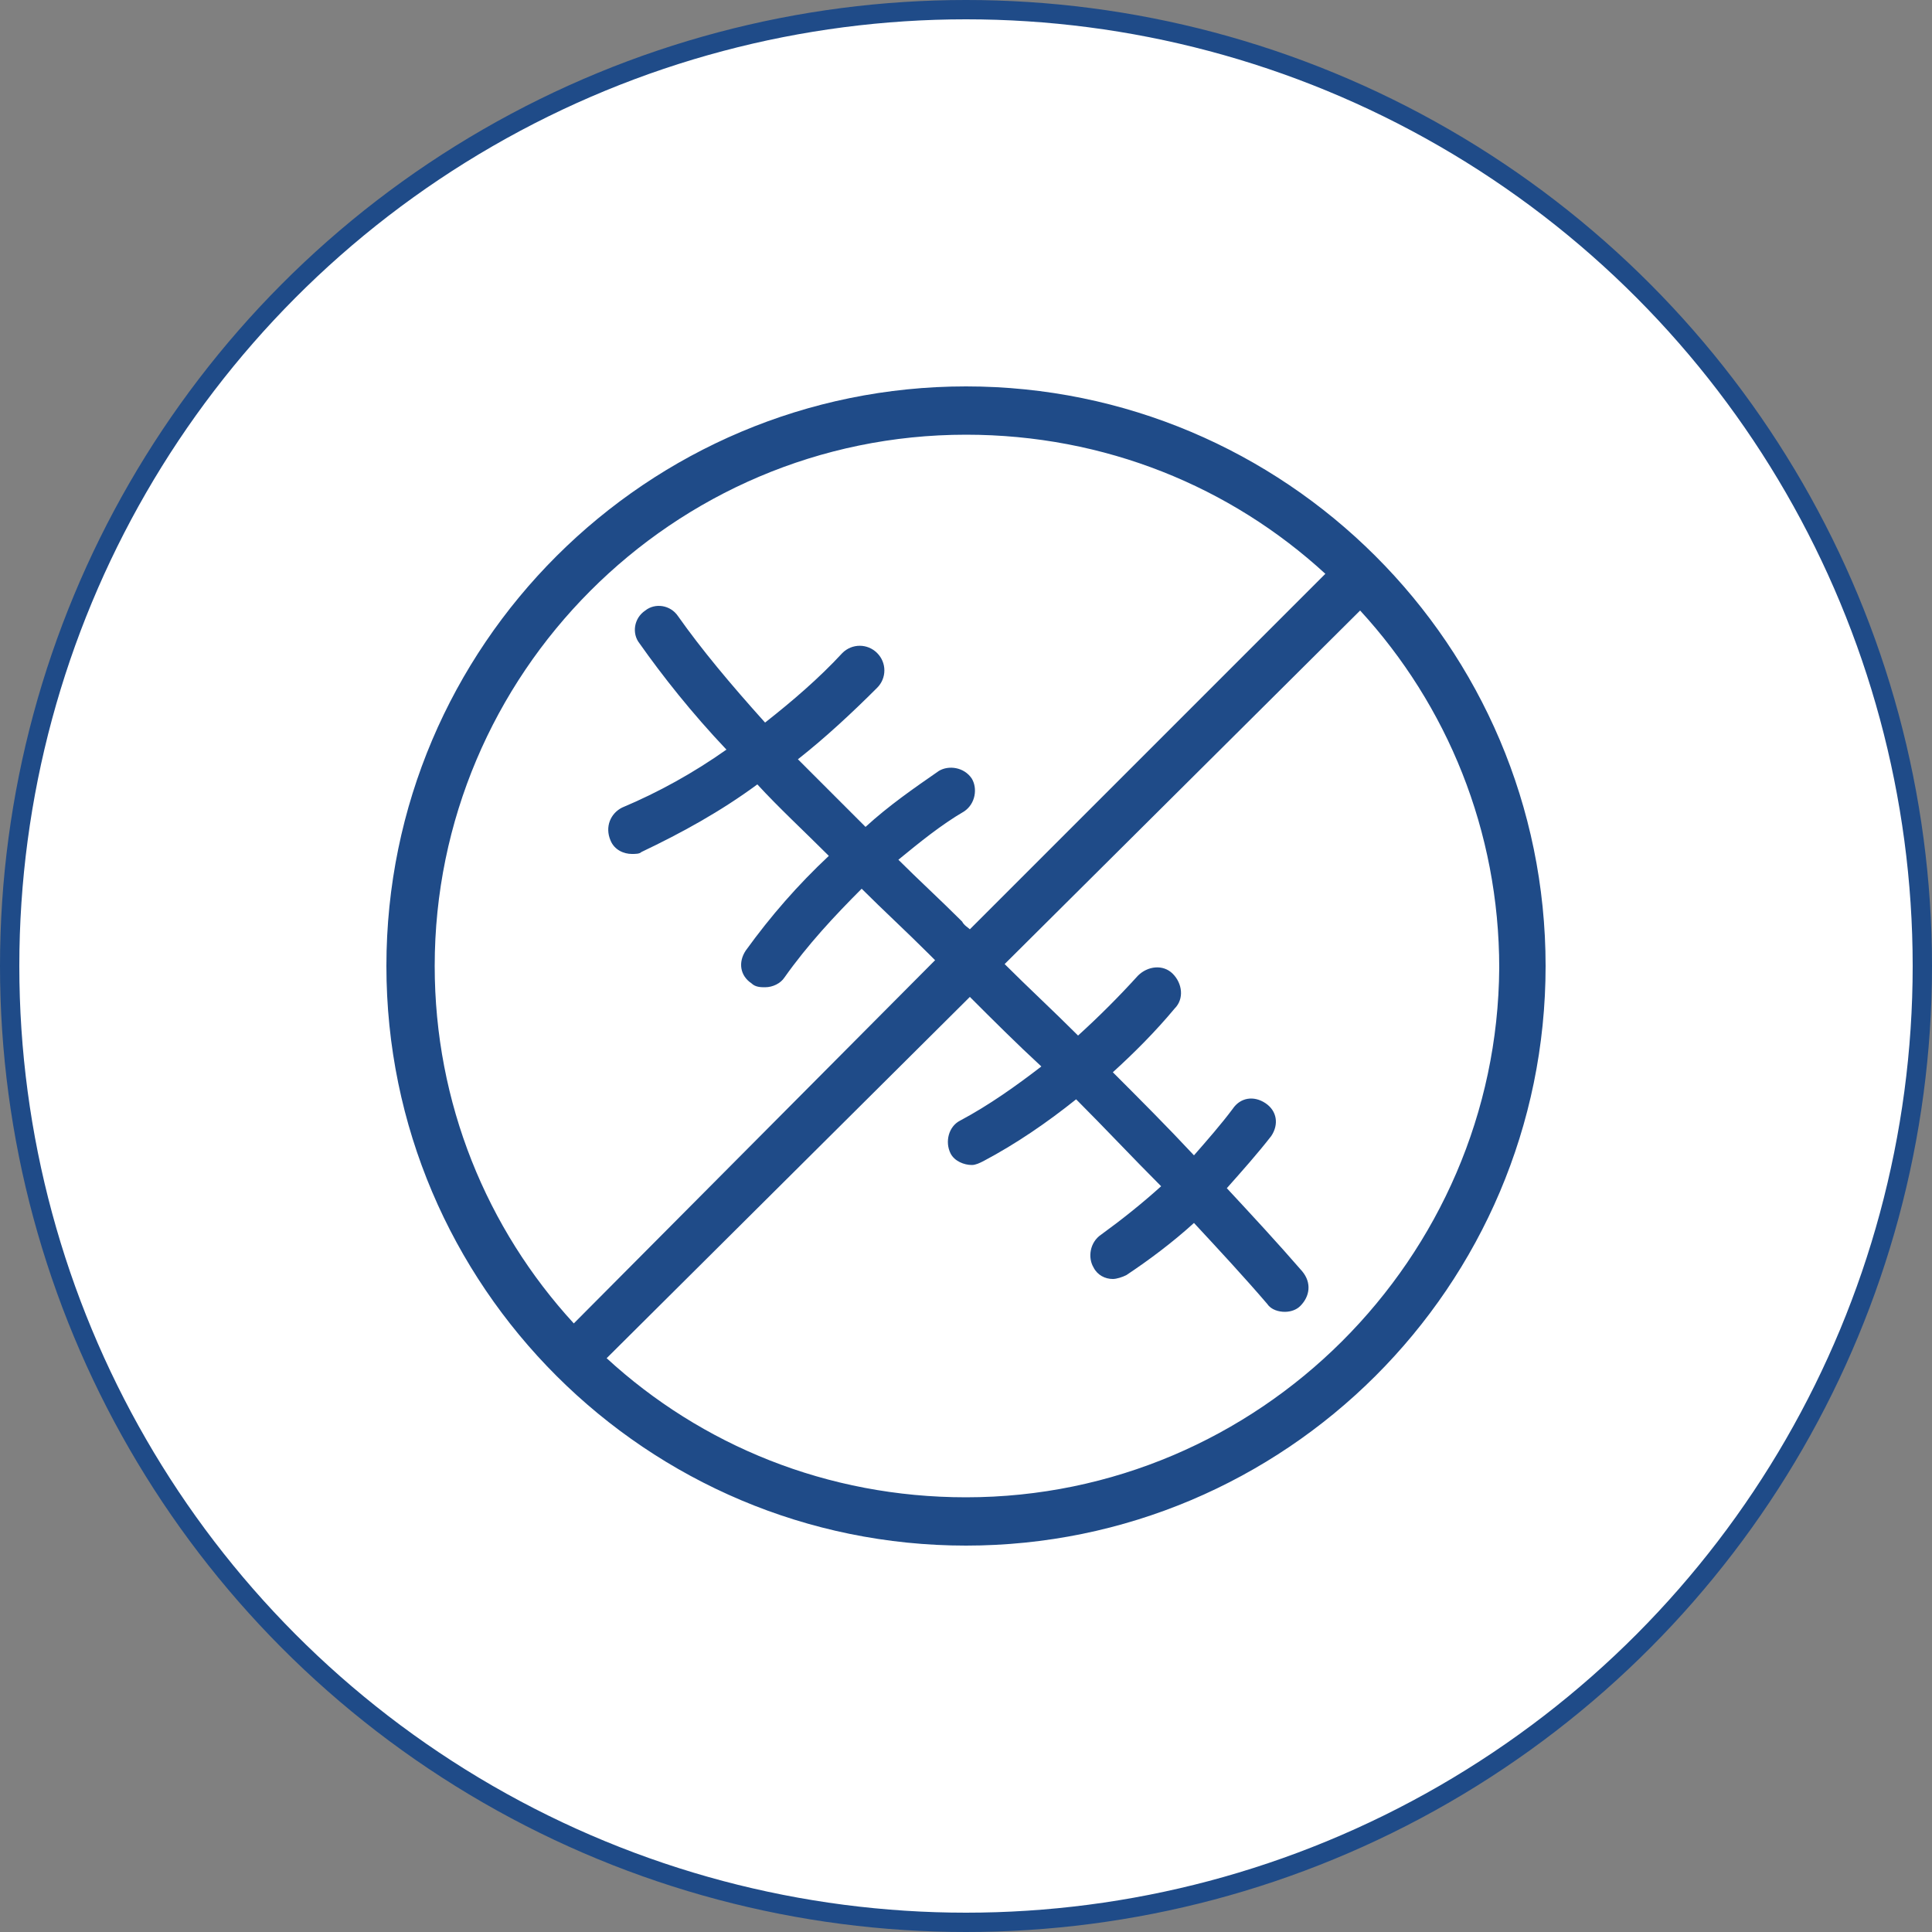
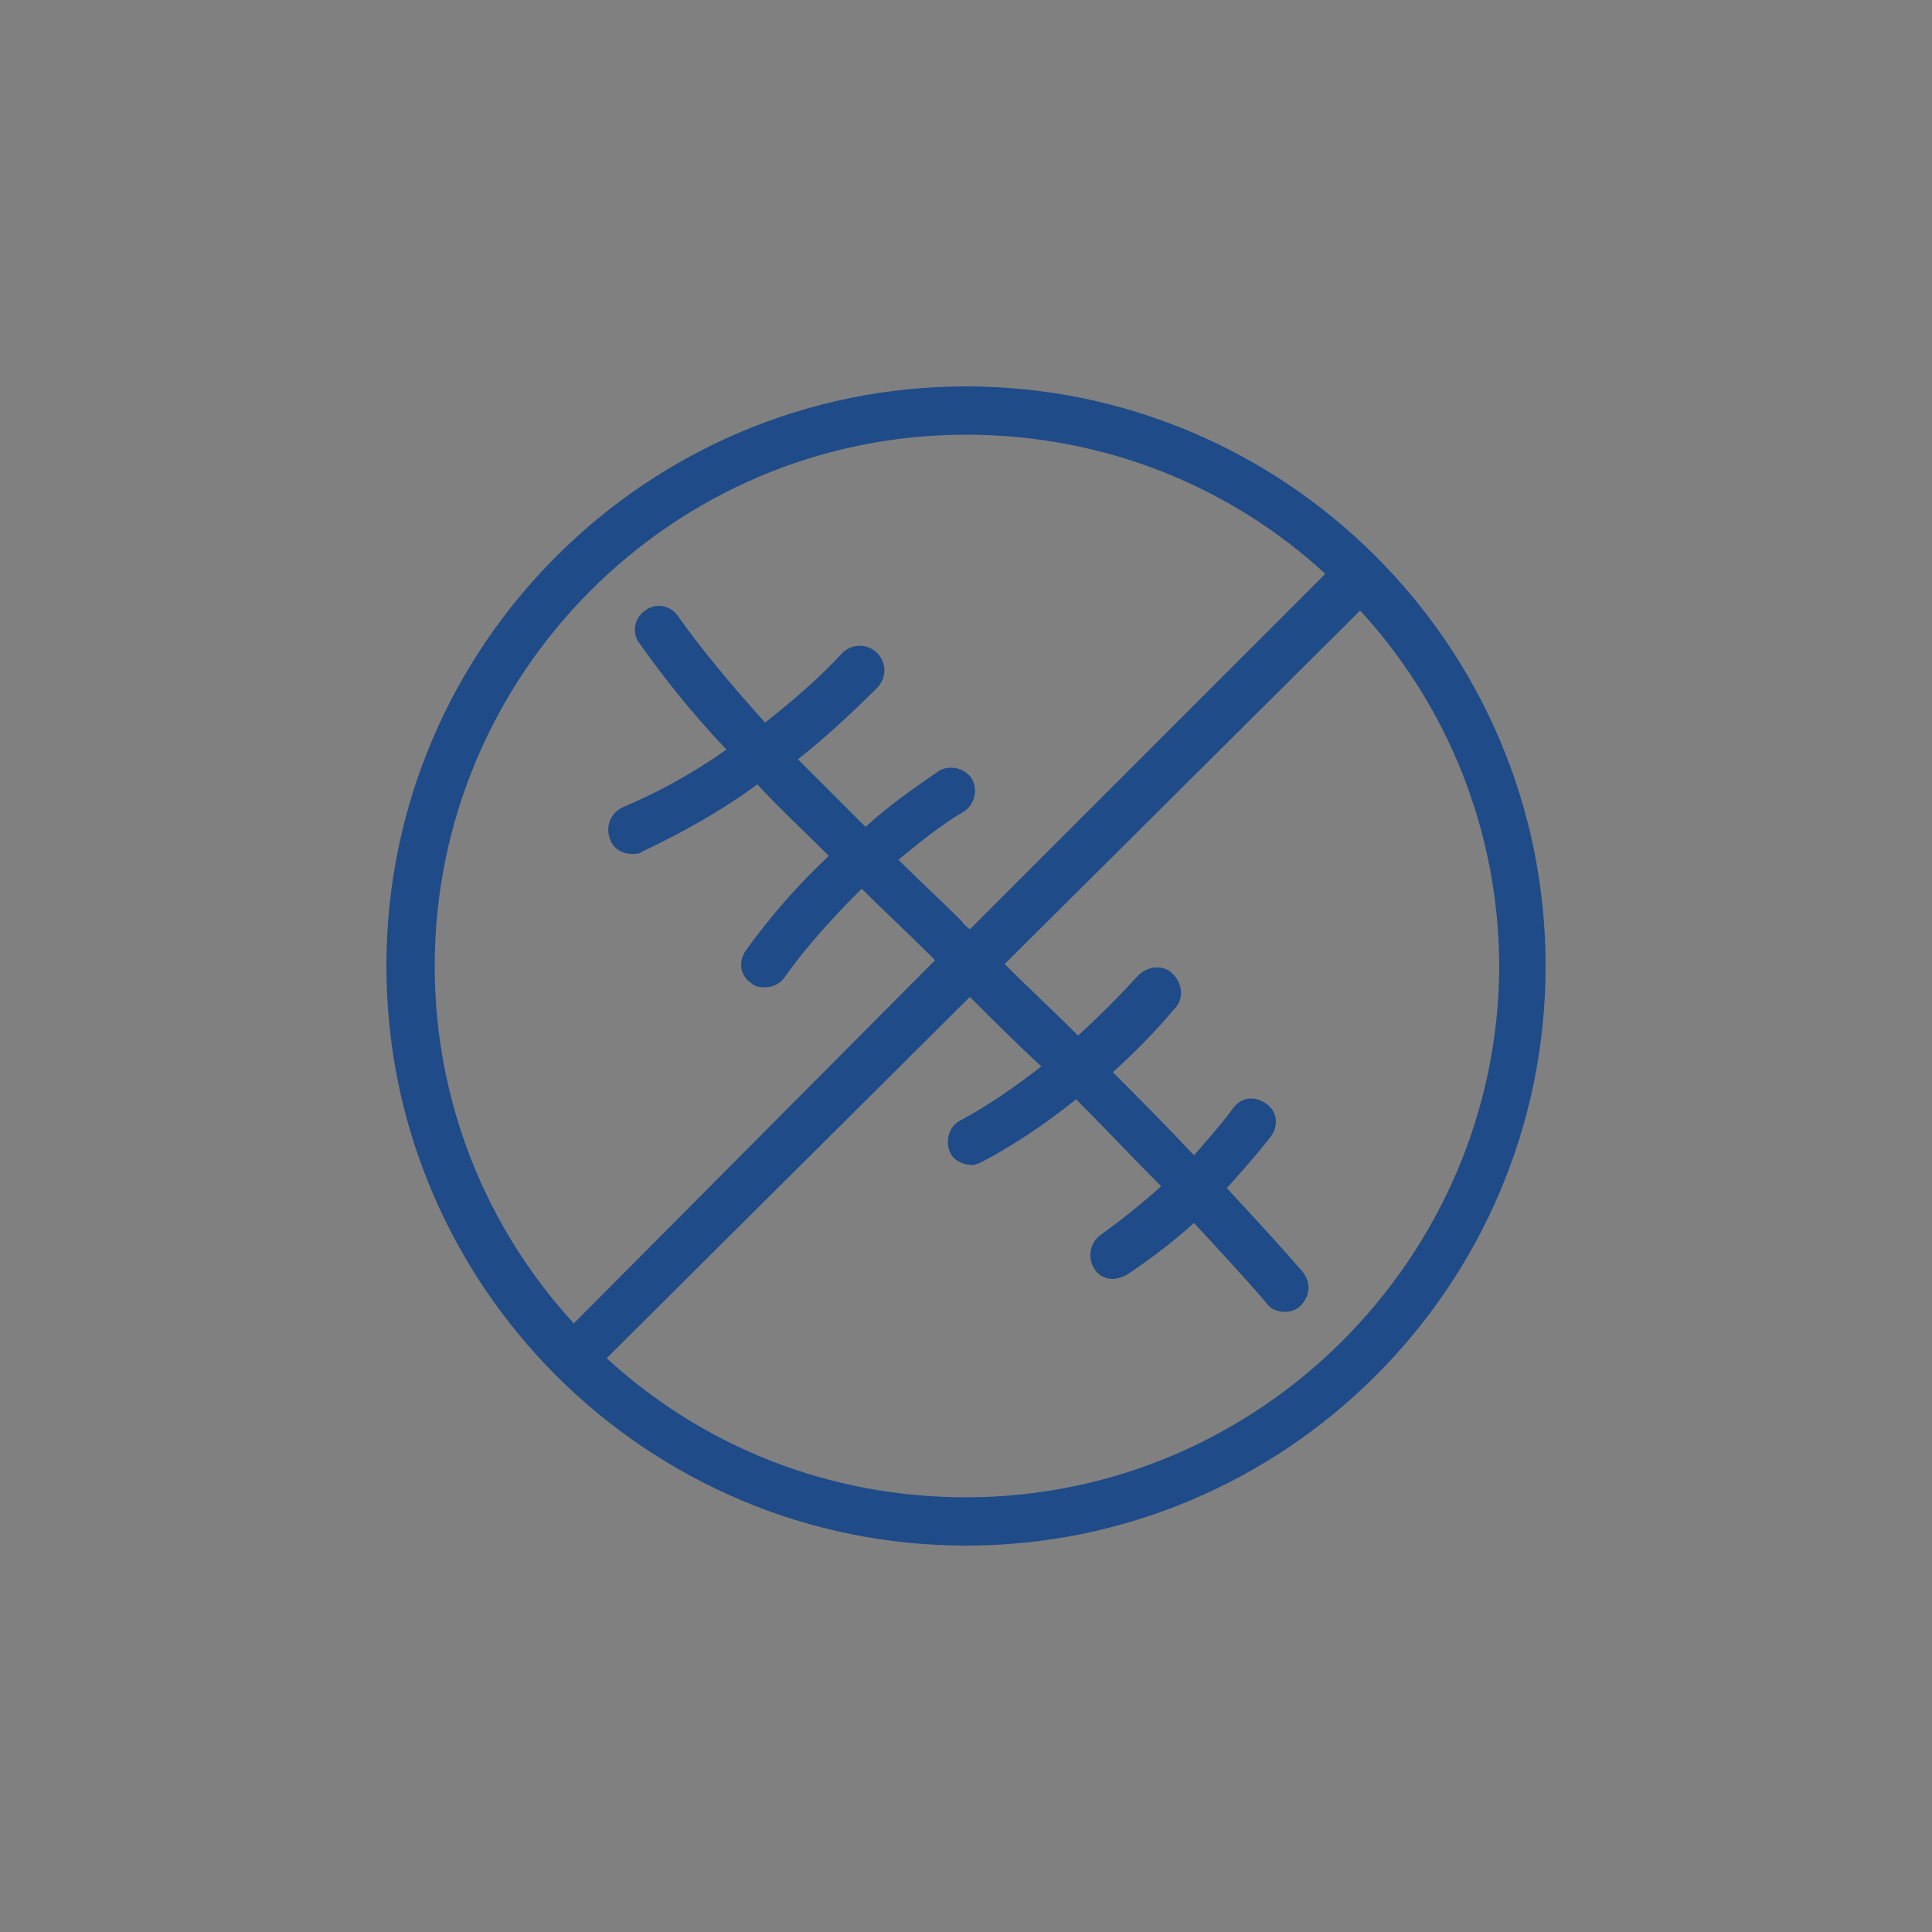
<svg xmlns="http://www.w3.org/2000/svg" version="1.1" id="Layer_1" x="0px" y="0px" width="100px" height="100px" viewBox="0 0 100 100" style="enable-background:new 0 0 100 100;" xml:space="preserve">
  <rect x="0" y="0" width="100" height="100" fill="#808080" stroke="none" />
  <style type="text/css">
	.st0{fill:#FFFFFF;stroke:#1F4B88;}
	.st1{fill:none;}
	.st2{fill:#1F4B88;}
</style>
-   <circle class="st0" cx="50" cy="50" r="49.5" />
  <g>
-     <path class="st1" d="M20,50v30h30C33.5,80,20,66.5,20,50z" />
-     <path class="st1" d="M50,80h30V50C80,66.5,66.5,80,50,80z" />
    <path class="st1" d="M48.1,49.5c-1.2-1.2-2.4-2.3-3.5-3.4c-1.5,1.4-2.8,3-4,4.6c-0.2,0.3-0.6,0.5-1,0.5c-0.3,0-0.5-0.1-0.7-0.2   c-0.6-0.4-0.7-1.2-0.3-1.7c1.3-1.8,2.7-3.4,4.3-4.9c-1.3-1.3-2.5-2.5-3.7-3.7c-1.9,1.3-3.9,2.5-6,3.5c-0.2,0.1-0.3,0.1-0.5,0.1   c-0.5,0-0.9-0.3-1.1-0.7c-0.3-0.6,0-1.4,0.6-1.7c1.9-0.9,3.6-1.9,5.4-3c-1.8-2-3.3-3.8-4.5-5.5c-0.4-0.6-0.2-1.3,0.3-1.7   c0.6-0.4,1.3-0.2,1.7,0.3c1.1,1.7,2.7,3.5,4.5,5.5c1.4-1.1,2.8-2.3,4-3.6c0.5-0.5,1.3-0.5,1.8,0c0.5,0.5,0.5,1.3,0,1.8   c-1.3,1.3-2.6,2.6-4.1,3.7c1.1,1.1,2.3,2.3,3.5,3.5c1.2-1,2.5-2,3.8-2.9c0.6-0.4,1.4-0.2,1.7,0.4c0.4,0.6,0.2,1.4-0.4,1.7   c-1.2,0.8-2.3,1.6-3.4,2.5c1.1,1.1,2.2,2.1,3.3,3.2c0.1,0.1,0.3,0.2,0.4,0.4l18.4-18.3c-4.9-4.5-11.4-7.2-18.6-7.2   c-15.2,0-27.5,12.3-27.5,27.5c0,7.1,2.7,13.6,7.2,18.5l18.7-18.6C48.3,49.7,48.2,49.6,48.1,49.5z" />
-     <path class="st1" d="M50,20H20v30C20,33.5,33.5,20,50,20z" />
-     <path class="st1" d="M50,20c16.5,0,30,13.4,30,30V20H50z" />
    <path class="st1" d="M52,49.8c1.2,1.2,2.5,2.5,3.8,3.7c1.1-1,2.2-2,3.1-3.1c0.5-0.5,1.2-0.6,1.8-0.1c0.5,0.5,0.6,1.2,0.1,1.8   c-1,1.2-2.1,2.2-3.2,3.3c1.4,1.4,2.8,2.9,4.2,4.3c0.7-0.8,1.4-1.5,2-2.4c0.4-0.6,1.2-0.7,1.7-0.3c0.6,0.4,0.7,1.2,0.3,1.7   c-0.7,1-1.5,1.9-2.3,2.7c1.3,1.4,2.6,2.8,3.9,4.3c0.5,0.5,0.4,1.3-0.1,1.8c-0.2,0.2-0.5,0.3-0.8,0.3c-0.3,0-0.7-0.1-0.9-0.4   c-1.3-1.4-2.5-2.8-3.8-4.2c-1.1,1-2.2,1.9-3.5,2.7c-0.2,0.1-0.5,0.2-0.7,0.2c-0.4,0-0.8-0.2-1-0.6c-0.4-0.6-0.2-1.4,0.4-1.7   c1.1-0.7,2.2-1.6,3.1-2.5c-1.5-1.5-2.9-3-4.4-4.5c-1.5,1.2-3.1,2.3-4.8,3.2c-0.2,0.1-0.4,0.2-0.6,0.2c-0.4,0-0.9-0.2-1.1-0.6   c-0.3-0.6-0.1-1.4,0.5-1.7c1.5-0.8,2.9-1.8,4.2-2.8c-1.2-1.2-2.5-2.4-3.7-3.6L31.4,70.2c4.9,4.5,11.4,7.2,18.6,7.2   c15.2,0,27.5-12.3,27.5-27.5c0-7.1-2.7-13.6-7.2-18.5L52,49.8z" />
    <path class="st2" d="M50,20c-16.5,0-30,13.4-30,30s13.5,30,30,30s30-13.4,30-30S66.5,20,50,20z M22.5,50   c0-15.1,12.3-27.5,27.5-27.5c7.2,0,13.7,2.7,18.6,7.2L50.2,48.1c-0.1-0.1-0.3-0.2-0.4-0.4c-1.1-1.1-2.3-2.2-3.3-3.2   c1.1-0.9,2.2-1.8,3.4-2.5c0.6-0.4,0.7-1.2,0.4-1.7c-0.4-0.6-1.2-0.7-1.7-0.4c-1.3,0.9-2.6,1.8-3.8,2.9c-1.2-1.2-2.4-2.4-3.5-3.5   c1.4-1.1,2.8-2.4,4.1-3.7c0.5-0.5,0.5-1.3,0-1.8c-0.5-0.5-1.3-0.5-1.8,0c-1.2,1.3-2.6,2.5-4,3.6c-1.8-2-3.3-3.8-4.5-5.5   c-0.4-0.6-1.2-0.7-1.7-0.3c-0.6,0.4-0.7,1.2-0.3,1.7c1.2,1.7,2.7,3.6,4.5,5.5c-1.7,1.2-3.5,2.2-5.4,3c-0.6,0.3-0.9,1-0.6,1.7   c0.2,0.5,0.7,0.7,1.1,0.7c0.2,0,0.4,0,0.5-0.1c2.1-1,4.1-2.1,6-3.5c1.1,1.2,2.4,2.4,3.7,3.7c-1.6,1.5-3,3.1-4.3,4.9   c-0.4,0.6-0.3,1.3,0.3,1.7c0.2,0.2,0.5,0.2,0.7,0.2c0.4,0,0.8-0.2,1-0.5c1.2-1.7,2.6-3.2,4-4.6c1.1,1.1,2.3,2.2,3.5,3.4   c0.1,0.1,0.2,0.2,0.3,0.3L29.7,68.5C25.2,63.6,22.5,57.1,22.5,50z M50,77.5c-7.2,0-13.7-2.7-18.6-7.2l18.8-18.7   c1.2,1.2,2.4,2.4,3.7,3.6c-1.3,1-2.7,2-4.2,2.8c-0.6,0.3-0.8,1.1-0.5,1.7c0.2,0.4,0.7,0.6,1.1,0.6c0.2,0,0.4-0.1,0.6-0.2   c1.7-0.9,3.3-2,4.8-3.2c1.5,1.5,2.9,3,4.4,4.5c-1,0.9-2,1.7-3.1,2.5c-0.6,0.4-0.7,1.2-0.4,1.7c0.2,0.4,0.6,0.6,1,0.6   c0.2,0,0.5-0.1,0.7-0.2c1.2-0.8,2.4-1.7,3.5-2.7c1.3,1.4,2.6,2.8,3.8,4.2c0.2,0.3,0.6,0.4,0.9,0.4c0.3,0,0.6-0.1,0.8-0.3   c0.5-0.5,0.6-1.2,0.1-1.8c-1.3-1.5-2.6-2.9-3.9-4.3c0.8-0.9,1.6-1.8,2.3-2.7c0.4-0.6,0.3-1.3-0.3-1.7c-0.6-0.4-1.3-0.3-1.7,0.3   c-0.6,0.8-1.3,1.6-2,2.4c-1.4-1.5-2.8-2.9-4.2-4.3c1.1-1,2.2-2.1,3.2-3.3c0.5-0.5,0.4-1.3-0.1-1.8c-0.5-0.5-1.3-0.4-1.8,0.1   c-1,1.1-2,2.1-3.1,3.1c-1.3-1.3-2.6-2.5-3.8-3.7l18.4-18.3c4.5,4.9,7.2,11.4,7.2,18.5C77.5,65.1,65.2,77.5,50,77.5z" />
  </g>
</svg>